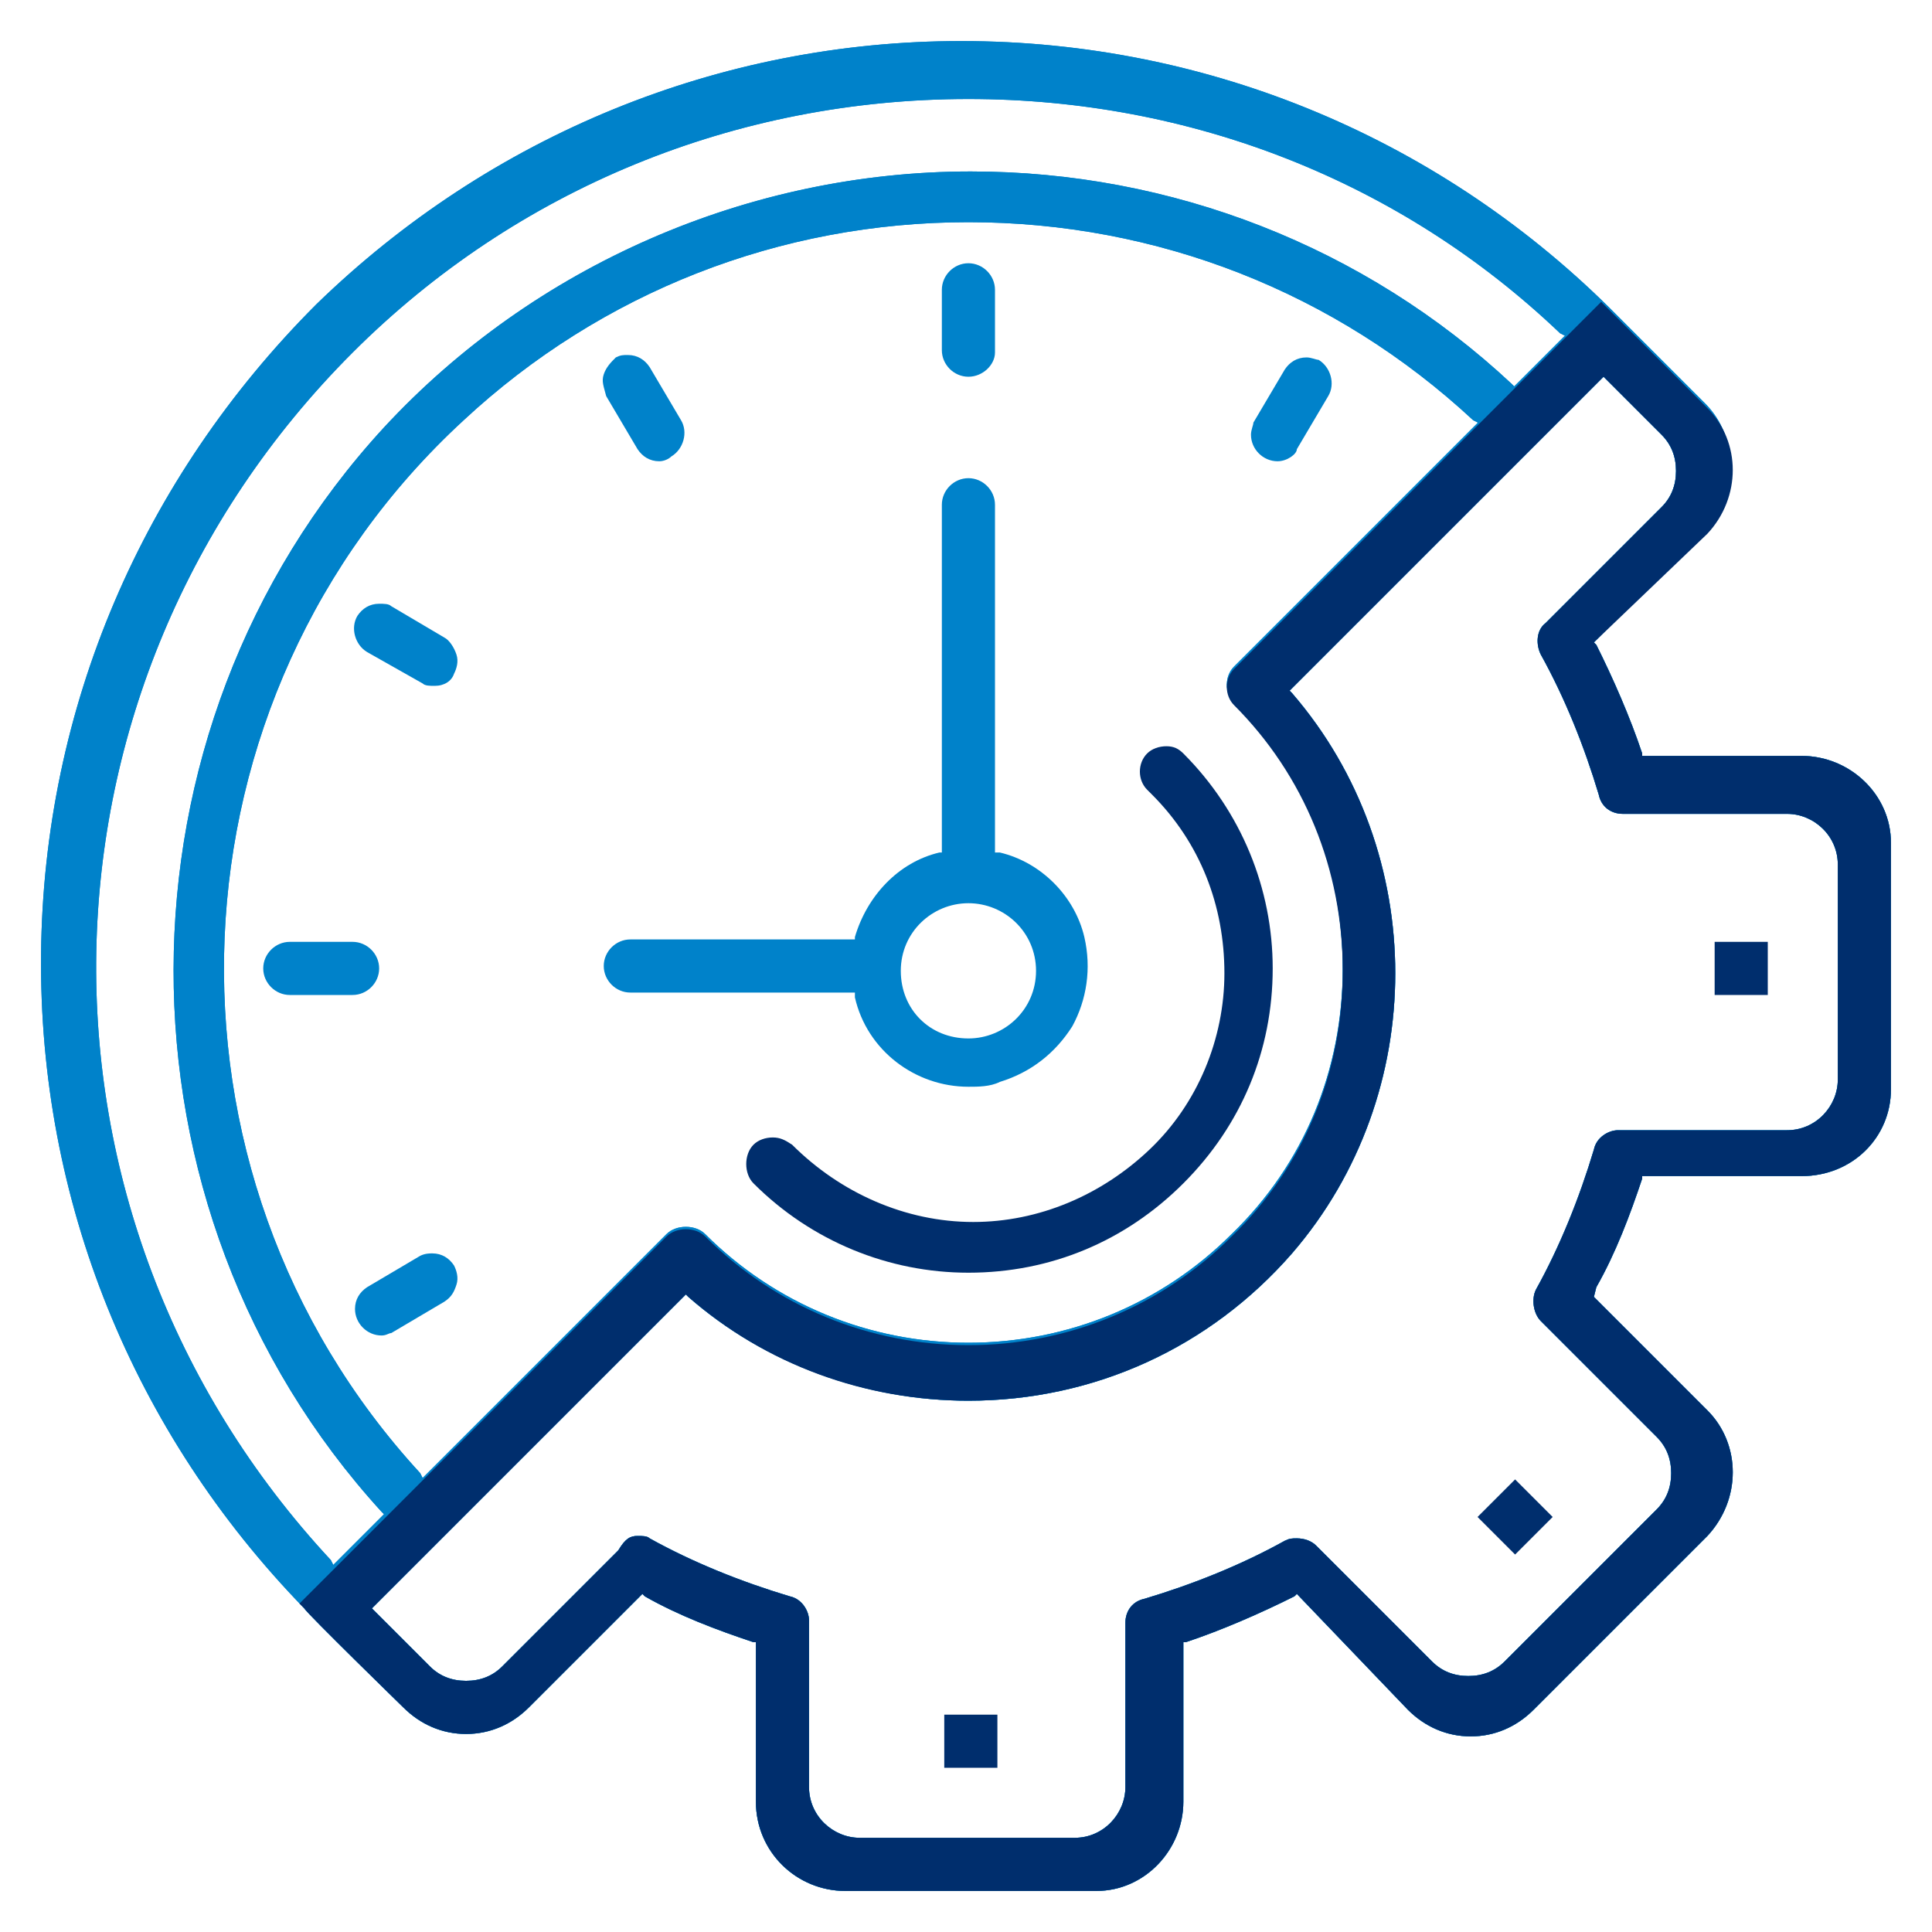
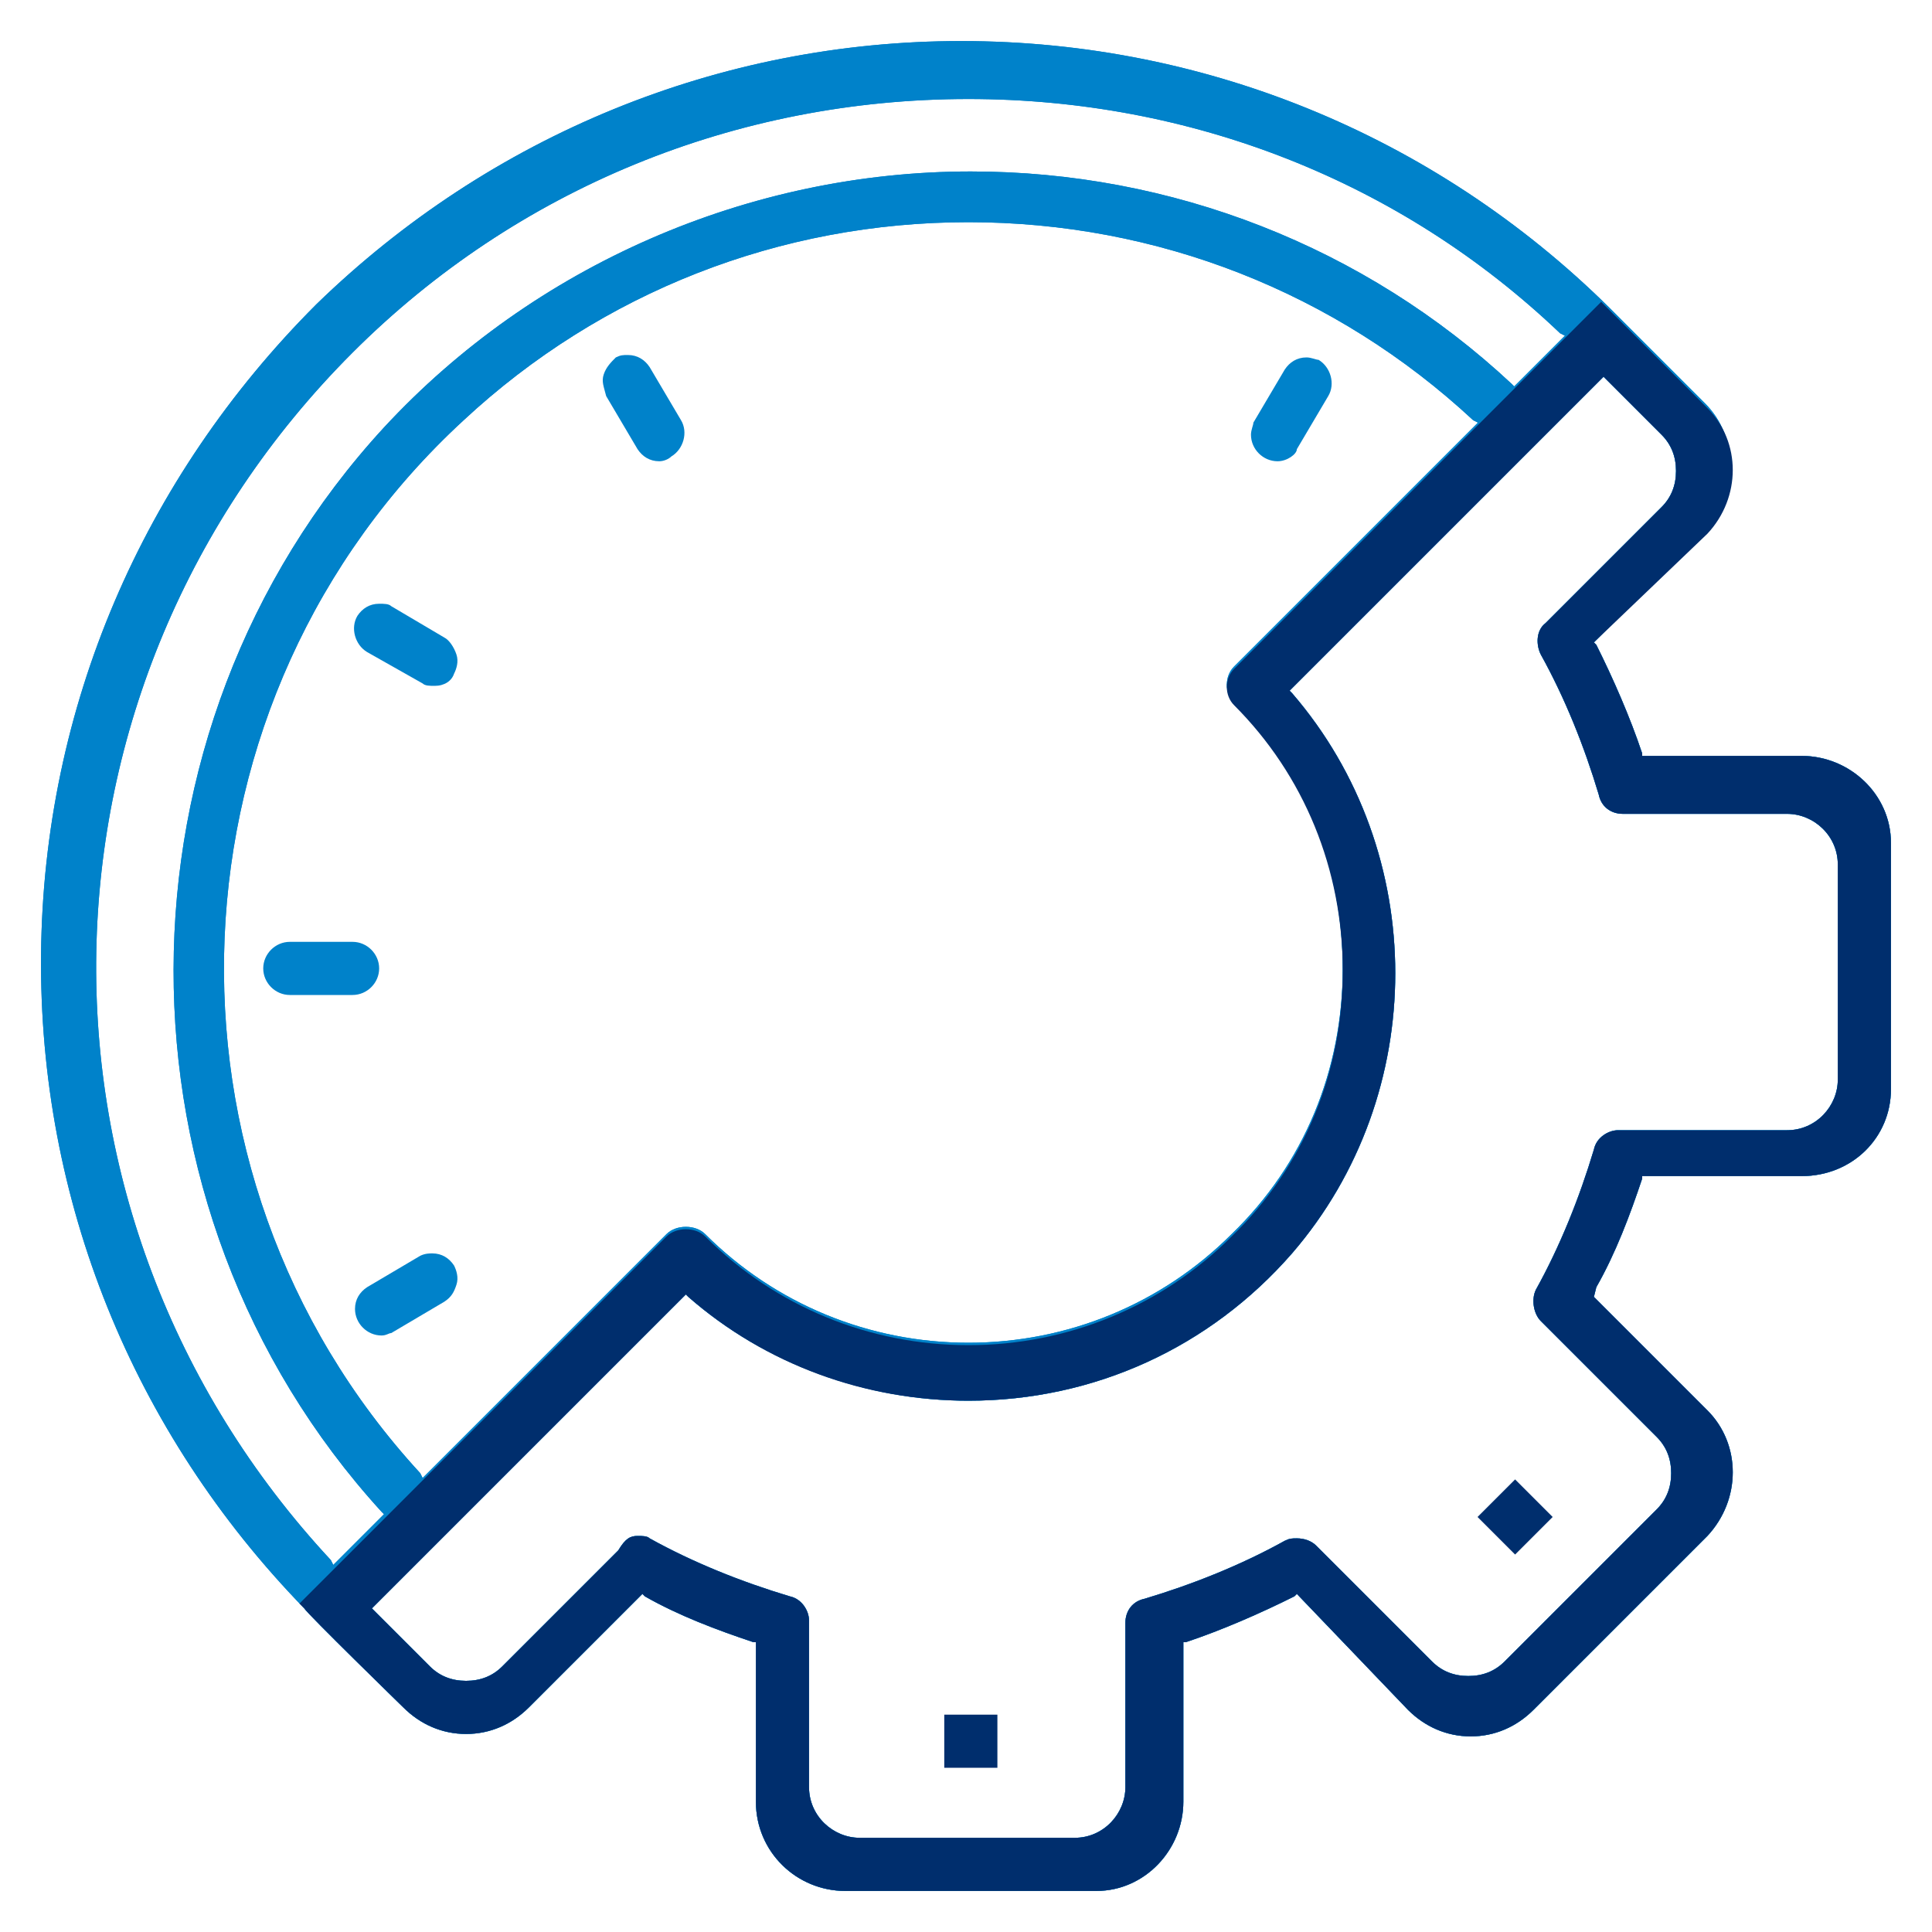
<svg xmlns="http://www.w3.org/2000/svg" version="1.1" id="Layer_1" x="0px" y="0px" viewBox="0 0 80 80" style="enable-background:new 0 0 80 80;" xml:space="preserve">
  <style type="text/css">
	.st0{fill:#002E6D;}
	.st1{fill:#0082CA;}
</style>
  <title>Asset 3</title>
  <g>
    <rect x="39.1" y="71" class="st0" width="2.2" height="2.2" />
    <rect x="61.6" y="61.7" transform="matrix(0.707 -0.707 0.707 0.707 -25.991 62.744)" class="st0" width="2.2" height="2.2" />
-     <rect x="71" y="39" class="st0" width="2.2" height="2.2" />
    <path class="st1" d="M35,78.3c-2,0-3.7-1.6-3.7-3.7V68l-0.1,0c-1.5-0.5-3.1-1.1-4.5-1.9L26.6,66l-4.7,4.7c-0.7,0.7-1.6,1.1-2.6,1.1   c-1,0-1.9-0.4-2.6-1.1c0,0-4-3.9-4.1-4.1c-7.1-7.3-11-16.9-10.9-27.1c0.1-10.2,4.2-19.7,11.4-26.9c7.2-7,16.7-10.9,26.7-10.9   c10.3,0,20,4.1,27.2,11.4l3.6,3.6c1.4,1.4,1.4,3.7,0,5.2L66,26.6l0.1,0.1c0.7,1.4,1.4,3,1.9,4.5l0,0.1h6.6c2,0,3.7,1.6,3.7,3.6   v10.2c0,2-1.6,3.6-3.7,3.6H68l0,0.1c-0.5,1.5-1.1,3.1-1.9,4.5L66,53.7l4.7,4.7c1.4,1.4,1.4,3.7,0,5.2l-7.2,7.2   c-0.7,0.7-1.6,1.1-2.6,1.1c-1,0-1.9-0.4-2.6-1.1L53.7,66l-0.1,0.1c-1.4,0.7-3,1.4-4.5,1.9l-0.1,0v6.6c0,2-1.6,3.7-3.6,3.7H35z    M26.4,63.6c0.2,0,0.4,0,0.5,0.1c1.8,1,3.8,1.8,5.8,2.4c0.5,0.1,0.8,0.6,0.8,1V74c0,1.2,1,2.1,2.1,2.1h8.9c1.2,0,2.1-1,2.1-2.1   v-6.8c0-0.5,0.3-0.9,0.8-1c2-0.6,4-1.4,5.8-2.4c0.2-0.1,0.3-0.1,0.5-0.1c0.3,0,0.6,0.1,0.8,0.3l4.8,4.8c0.4,0.4,0.9,0.6,1.5,0.6   s1.1-0.2,1.5-0.6l6.3-6.3c0.4-0.4,0.6-0.9,0.6-1.5c0-0.6-0.2-1.1-0.6-1.5l-4.8-4.8c-0.3-0.3-0.4-0.9-0.2-1.3c1-1.8,1.8-3.8,2.4-5.8   c0.1-0.5,0.6-0.8,1-0.8H74c1.2,0,2.1-1,2.1-2.1v-8.9c0-1.2-1-2.1-2.1-2.1h-6.8c-0.5,0-0.9-0.3-1-0.8c-0.6-2-1.4-4-2.4-5.8   c-0.2-0.4-0.2-1,0.2-1.3l4.8-4.8c0.4-0.4,0.6-0.9,0.6-1.5c0-0.6-0.2-1.1-0.6-1.5l-2.4-2.4l-13,13l0.1,0.1c5.7,6.6,5.7,16.6,0,23.2   c-3.4,3.9-8.2,6.1-13.4,6.1c-4.2,0-8.4-1.5-11.6-4.3l-0.1-0.1l-13,13l2.4,2.4c0.4,0.4,0.9,0.6,1.5,0.6s1.1-0.2,1.5-0.6l4.8-4.8   C25.9,63.7,26.1,63.6,26.4,63.6z M40.1,4.1c-9.6,0-18.7,3.7-25.5,10.5c-13.8,13.8-14.2,35.7-0.9,50l0.1,0.2l2.1-2.1l-0.1-0.1   C4.3,50,4.3,30.3,15.9,17.7C22.1,11,31,7.1,40.2,7.1c8.3,0,16.3,3.1,22.4,8.8l0.1,0.1l2.1-2.1l-0.2-0.1C58,7.5,49.3,4.1,40.1,4.1z    M40.1,9.2c-7.8,0-15.2,2.9-20.9,8.2C6.7,28.9,5.9,48.5,17.4,61l0.1,0.2l10.1-10.1c0.2-0.2,0.5-0.3,0.8-0.3s0.6,0.1,0.8,0.3   c2.9,2.9,6.8,4.5,10.9,4.5s8-1.6,10.9-4.5c3-2.9,4.6-6.8,4.6-11c0-4.2-1.6-8.1-4.5-11c-0.4-0.4-0.4-1.1,0-1.5l10.1-10.1L61,17.4   C55.3,12.1,47.9,9.2,40.1,9.2z" />
    <path class="st1" d="M35,78.3c-2,0-3.7-1.6-3.7-3.7V68l-0.1,0c-1.5-0.5-3.1-1.1-4.5-1.9L26.6,66l-4.7,4.7c-0.7,0.7-1.6,1.1-2.6,1.1   c-1,0-1.9-0.4-2.6-1.1c0,0-4-3.9-4.1-4.1c-7.1-7.3-11-16.9-10.9-27.1c0.1-10.2,4.2-19.7,11.4-26.9c7.2-7,16.7-10.9,26.7-10.9   c10.3,0,20,4.1,27.2,11.4l3.6,3.6c1.4,1.4,1.4,3.7,0,5.2L66,26.6l0.1,0.1c0.7,1.4,1.4,3,1.9,4.5l0,0.1h6.6c2,0,3.7,1.6,3.7,3.6   v10.2c0,2-1.6,3.6-3.7,3.6H68l0,0.1c-0.5,1.5-1.1,3.1-1.9,4.5L66,53.7l4.7,4.7c1.4,1.4,1.4,3.7,0,5.2l-7.2,7.2   c-0.7,0.7-1.6,1.1-2.6,1.1c-1,0-1.9-0.4-2.6-1.1L53.7,66l-0.1,0.1c-1.4,0.7-3,1.4-4.5,1.9l-0.1,0v6.6c0,2-1.6,3.7-3.6,3.7H35z    M26.4,63.6c0.2,0,0.4,0,0.5,0.1c1.8,1,3.8,1.8,5.8,2.4c0.5,0.1,0.8,0.6,0.8,1V74c0,1.2,1,2.1,2.1,2.1h8.9c1.2,0,2.1-1,2.1-2.1   v-6.8c0-0.5,0.3-0.9,0.8-1c2-0.6,4-1.4,5.8-2.4c0.2-0.1,0.3-0.1,0.5-0.1c0.3,0,0.6,0.1,0.8,0.3l4.8,4.8c0.4,0.4,0.9,0.6,1.5,0.6   s1.1-0.2,1.5-0.6l6.3-6.3c0.4-0.4,0.6-0.9,0.6-1.5c0-0.6-0.2-1.1-0.6-1.5l-4.8-4.8c-0.3-0.3-0.4-0.9-0.2-1.3c1-1.8,1.8-3.8,2.4-5.8   c0.1-0.5,0.6-0.8,1-0.8H74c1.2,0,2.1-1,2.1-2.1v-8.9c0-1.2-1-2.1-2.1-2.1h-6.8c-0.5,0-0.9-0.3-1-0.8c-0.6-2-1.4-4-2.4-5.8   c-0.2-0.4-0.2-1,0.2-1.3l4.8-4.8c0.4-0.4,0.6-0.9,0.6-1.5c0-0.6-0.2-1.1-0.6-1.5l-2.4-2.4l-13,13l0.1,0.1c5.7,6.6,5.7,16.6,0,23.2   c-3.4,3.9-8.2,6.1-13.4,6.1c-4.2,0-8.4-1.5-11.6-4.3l-0.1-0.1l-13,13l2.4,2.4c0.4,0.4,0.9,0.6,1.5,0.6s1.1-0.2,1.5-0.6l4.8-4.8   C25.9,63.7,26.1,63.6,26.4,63.6z M40.1,4.1c-9.6,0-18.7,3.7-25.5,10.5c-13.8,13.8-14.2,35.7-0.9,50l0.1,0.2l2.1-2.1l-0.1-0.1   C4.3,50,4.3,30.3,15.9,17.7C22.1,11,31,7.1,40.2,7.1c8.3,0,16.3,3.1,22.4,8.8l0.1,0.1l2.1-2.1l-0.2-0.1C58,7.5,49.3,4.1,40.1,4.1z    M40.1,9.2c-7.8,0-15.2,2.9-20.9,8.2C6.7,28.9,5.9,48.5,17.4,61l0.1,0.2l10.1-10.1c0.2-0.2,0.5-0.3,0.8-0.3s0.6,0.1,0.8,0.3   c2.9,2.9,6.8,4.5,10.9,4.5s8-1.6,10.9-4.5c3-2.9,4.6-6.8,4.6-11c0-4.2-1.6-8.1-4.5-11c-0.4-0.4-0.4-1.1,0-1.5l10.1-10.1L61,17.4   C55.3,12.1,47.9,9.2,40.1,9.2z" />
-     <path class="st1" d="M40.1,45c-2.2,0-4.2-1.5-4.7-3.7l0-0.2h-9.3c-0.6,0-1.1-0.5-1.1-1.1c0-0.6,0.5-1.1,1.1-1.1h9.3l0-0.1   c0.5-1.7,1.8-3.1,3.5-3.5l0.1,0V20.9c0-0.6,0.5-1.1,1.1-1.1s1.1,0.5,1.1,1.1v14.4l0.2,0c1.7,0.4,3.1,1.8,3.5,3.5   c0.3,1.3,0.1,2.6-0.5,3.7c-0.7,1.1-1.7,1.9-3,2.3C41,45,40.5,45,40.1,45L40.1,45z M40.1,37.4c-1.5,0-2.8,1.2-2.8,2.8   s1.2,2.8,2.8,2.8c1.5,0,2.8-1.2,2.8-2.8S41.6,37.4,40.1,37.4z" />
-     <path class="st1" d="M40.1,15.6c-0.6,0-1.1-0.5-1.1-1.1V12c0-0.6,0.5-1.1,1.1-1.1s1.1,0.5,1.1,1.1v2.6   C41.2,15.1,40.7,15.6,40.1,15.6z" />
    <path class="st1" d="M52.9,19.1c-0.6,0-1.1-0.5-1.1-1.1c0-0.2,0.1-0.4,0.1-0.5l1.3-2.2c0.2-0.3,0.5-0.5,0.9-0.5   c0.2,0,0.4,0.1,0.5,0.1c0.5,0.3,0.7,1,0.4,1.5l-1.3,2.2C53.7,18.8,53.3,19.1,52.9,19.1z" />
    <path class="st1" d="M27.3,19.1c-0.4,0-0.7-0.2-0.9-0.5l-1.3-2.2C25,16,24.9,15.8,25,15.5s0.3-0.5,0.5-0.7c0.2-0.1,0.3-0.1,0.5-0.1   c0.4,0,0.7,0.2,0.9,0.5l1.3,2.2c0.3,0.5,0.1,1.2-0.4,1.5C27.7,19,27.5,19.1,27.3,19.1L27.3,19.1z" />
    <path class="st1" d="M18,28.4c-0.2,0-0.4,0-0.5-0.1L15.2,27c-0.5-0.3-0.7-1-0.4-1.5c0.2-0.3,0.5-0.5,0.9-0.5c0.2,0,0.4,0,0.5,0.1   l2.2,1.3c0.2,0.1,0.4,0.4,0.5,0.7c0.1,0.3,0,0.6-0.1,0.8C18.7,28.2,18.4,28.4,18,28.4z" />
    <path class="st1" d="M12,41.2c-0.6,0-1.1-0.5-1.1-1.1c0-0.6,0.5-1.1,1.1-1.1h2.6c0.6,0,1.1,0.5,1.1,1.1c0,0.6-0.5,1.1-1.1,1.1H12z" />
    <path class="st1" d="M15.8,55.3c-0.6,0-1.1-0.5-1.1-1.1c0-0.4,0.2-0.7,0.5-0.9l2.2-1.3c0.2-0.1,0.4-0.1,0.5-0.1   c0.4,0,0.7,0.2,0.9,0.5c0.1,0.2,0.2,0.5,0.1,0.8c-0.1,0.3-0.2,0.5-0.5,0.7l-2.2,1.3C16.1,55.2,16,55.3,15.8,55.3L15.8,55.3z" />
-     <path class="st0" d="M40.1,52.7c-3.3,0-6.5-1.3-8.9-3.7c-0.2-0.2-0.3-0.5-0.3-0.8c0-0.3,0.1-0.6,0.3-0.8c0.2-0.2,0.5-0.3,0.8-0.3   c0.3,0,0.5,0.1,0.8,0.3c2,2,4.7,3.2,7.5,3.2c2.7,0,5.3-1.1,7.3-3c2-1.9,3.1-4.6,3.1-7.3c0-2.8-1-5.4-3-7.4l-0.2-0.2   c-0.4-0.4-0.4-1.1,0-1.5c0.2-0.2,0.5-0.3,0.8-0.3c0.3,0,0.5,0.1,0.7,0.3c2.4,2.4,3.7,5.6,3.7,8.9c0,3.4-1.3,6.5-3.7,8.9   C46.6,51.4,43.5,52.7,40.1,52.7L40.1,52.7z" />
  </g>
  <path class="st0" d="M35,78.3c-2,0-3.7-1.6-3.7-3.7V68l-0.1,0c-1.5-0.5-3.1-1.1-4.5-1.9L26.6,66l-4.7,4.7c-0.7,0.7-1.6,1.1-2.6,1.1  s-1.9-0.4-2.6-1.1c0,0-4-3.9-4.1-4.1l-0.2-0.2l1.7-1.7l13.5-13.5c0.2-0.2,0.5-0.3,0.8-0.3s0.6,0.1,0.8,0.3c2.9,2.9,6.8,4.5,10.9,4.5  s8-1.6,10.9-4.5c3-2.9,4.6-6.8,4.6-11c0-4.2-1.6-8.1-4.5-11c-0.4-0.4-0.4-1.1,0-1.5l13.5-13.5l1.7-1.7c0.2,0.2,0.6,0.6,0.8,0.8  l3.6,3.6c1.4,1.4,1.4,3.7,0,5.2L66,26.6l0.1,0.1c0.7,1.4,1.4,3,1.9,4.5l0,0.1h6.6c2,0,3.7,1.6,3.7,3.6v10.2c0,2-1.6,3.6-3.7,3.6H68  l0,0.1c-0.5,1.5-1.1,3.1-1.9,4.5L66,53.7l4.7,4.7c1.4,1.4,1.4,3.7,0,5.2l-7.2,7.2c-0.7,0.7-1.6,1.1-2.6,1.1c-1,0-1.9-0.4-2.6-1.1  L53.7,66l-0.1,0.1c-1.4,0.7-3,1.4-4.5,1.9l-0.1,0v6.6c0,2-1.6,3.7-3.6,3.7H35z M26.4,63.6c0.2,0,0.4,0,0.5,0.1  c1.8,1,3.8,1.8,5.8,2.4c0.5,0.1,0.8,0.6,0.8,1V74c0,1.2,1,2.1,2.1,2.1h8.9c1.2,0,2.1-1,2.1-2.1v-6.8c0-0.5,0.3-0.9,0.8-1  c2-0.6,4-1.4,5.8-2.4c0.2-0.1,0.3-0.1,0.5-0.1c0.3,0,0.6,0.1,0.8,0.3l4.8,4.8c0.4,0.4,0.9,0.6,1.5,0.6s1.1-0.2,1.5-0.6l6.3-6.3  c0.4-0.4,0.6-0.9,0.6-1.5c0-0.6-0.2-1.1-0.6-1.5l-4.8-4.8c-0.3-0.3-0.4-0.9-0.2-1.3c1-1.8,1.8-3.8,2.4-5.8c0.1-0.5,0.6-0.8,1-0.8H74  c1.2,0,2.1-1,2.1-2.1v-8.9c0-1.2-1-2.1-2.1-2.1h-6.8c-0.5,0-0.9-0.3-1-0.8c-0.6-2-1.4-4-2.4-5.8c-0.2-0.4-0.2-1,0.2-1.3l4.8-4.8  c0.4-0.4,0.6-0.9,0.6-1.5c0-0.6-0.2-1.1-0.6-1.5l-2.4-2.4l-13,13l0.1,0.1c5.7,6.6,5.7,16.6,0,23.2c-3.4,3.9-8.2,6.1-13.4,6.1  c-4.3,0-8.4-1.5-11.6-4.3l-0.1-0.1l-13,13l2.4,2.4c0.4,0.4,0.9,0.6,1.5,0.6s1.1-0.2,1.5-0.6l4.8-4.8C25.9,63.7,26.1,63.6,26.4,63.6z  " />
</svg>